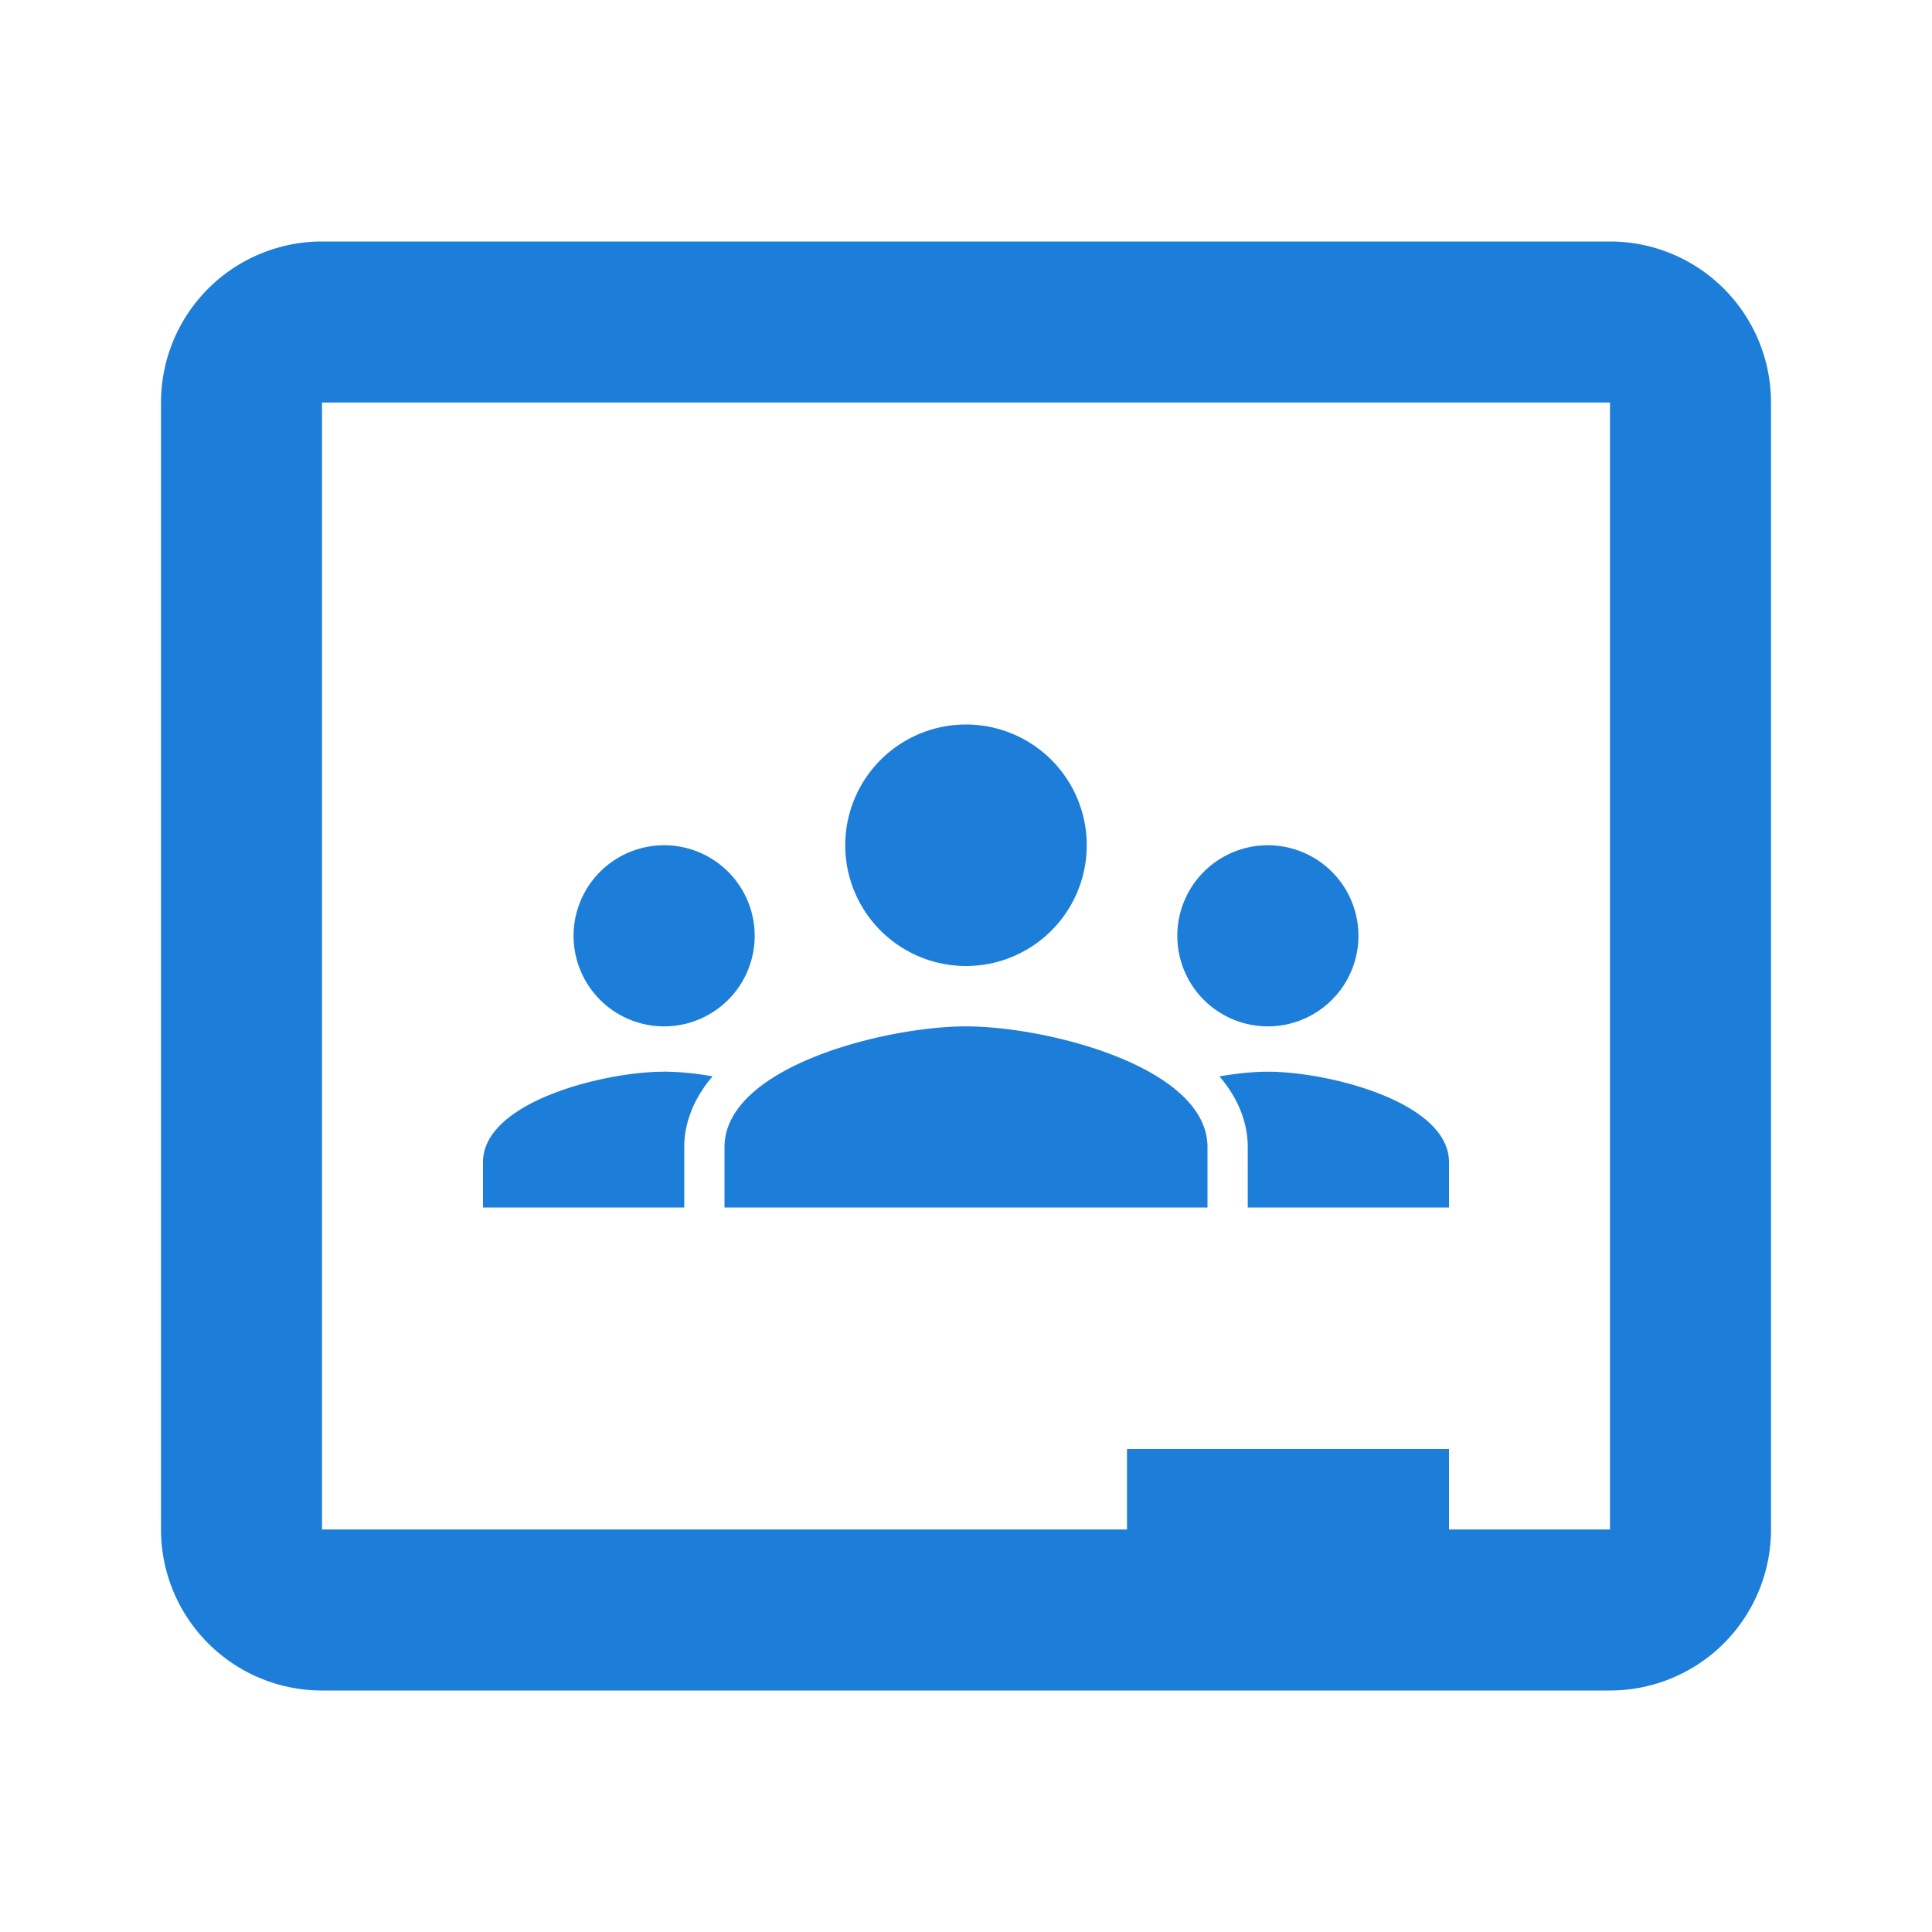
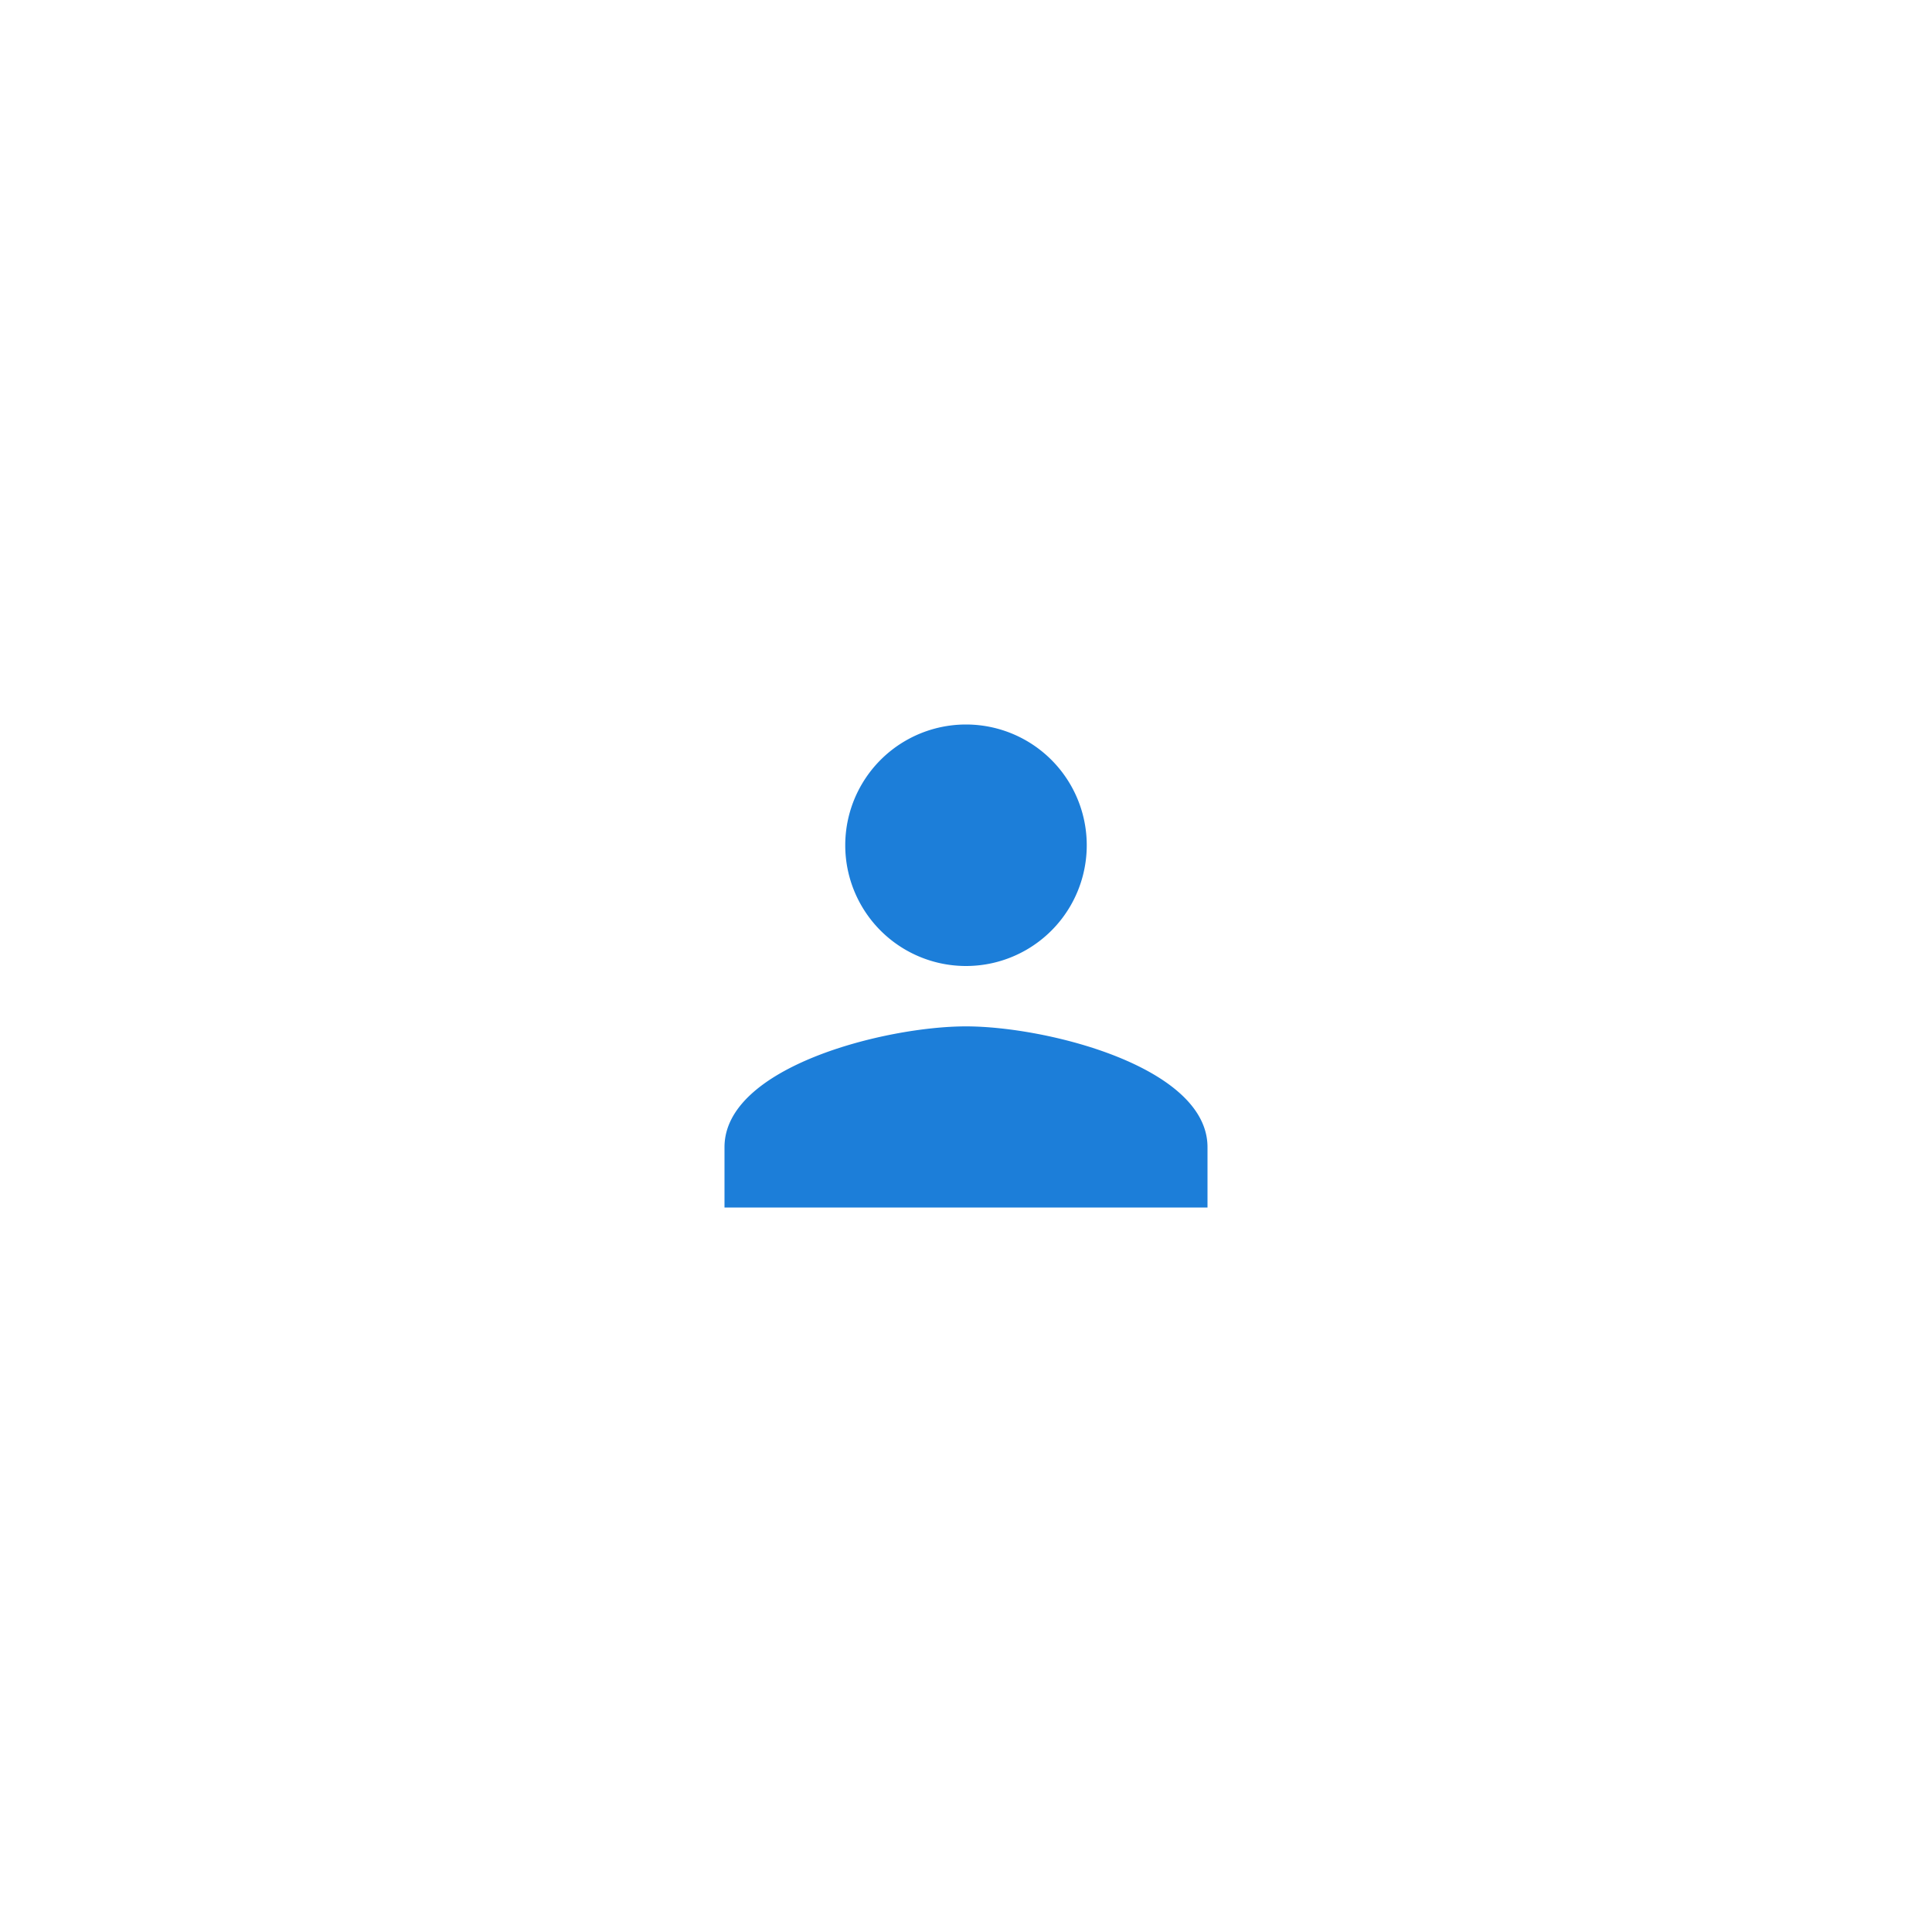
<svg xmlns="http://www.w3.org/2000/svg" width="800px" height="800px" viewBox="0 0 24 24" fill="none">
  <g id="SVGRepo_bgCarrier" stroke-width="0" />
  <g id="SVGRepo_tracerCarrier" stroke-linecap="round" stroke-linejoin="round" />
  <g id="SVGRepo_iconCarrier">
-     <path d="M3 5v14a1 1 45 0 0 1 1h16a1 1 135 0 0 1-1V5a1 1 45 0 0-1-1H4a1 1 135 0 0-1 1Z" style="opacity:1;fill:none;stroke:#1c7ed9;stroke-width:2;stroke-linecap:butt;stroke-linejoin:miter;stroke-miterlimit:4;stroke-dasharray:none;stroke-opacity:1" />
-     <path d="M14 18h4v2h-4z" style="opacity:1;fill:#1c7ed9;fill-opacity:1;stroke:none;stroke-width:2;stroke-miterlimit:4;stroke-dasharray:none" />
    <path d="M12 12a1.5 1.5 0 1 0 0-3 1.5 1.5 0 0 0 0 3zm0 .75c-1.001 0-3 .502-3 1.5V15h6v-.75c0-.998-1.999-1.5-3-1.5z" style="fill:#1c7ed9;stroke-width:.375" />
-     <path d="M15.75 10.5a1.125 1.125 0 1 0 0 2.25 1.125 1.125 0 0 0 0-2.25zm0 2.813c-.17 0-.38.02-.602.058.203.235.352.537.352.879V15H18v-.563c0-.748-1.5-1.124-2.25-1.124zm-1.73.435c-.307.176-.52.407-.52.69v.062h1v-.25c0-.082-.032-.162-.168-.287a1.68 1.68 0 0 0-.312-.215zM8.25 10.5a1.125 1.125 0 1 0 0 2.25 1.125 1.125 0 0 0 0-2.25zm0 2.813c-.75 0-2.25.376-2.25 1.124V15h2.5v-.75c0-.342.15-.644.352-.879a3.603 3.603 0 0 0-.602-.059zm1.73.435a1.68 1.68 0 0 0-.312.215c-.136.125-.168.205-.168.287v.25h1v-.063c0-.282-.213-.513-.52-.689z" style="fill:#1c7ed9;stroke-width:.281" />
  </g>
</svg>